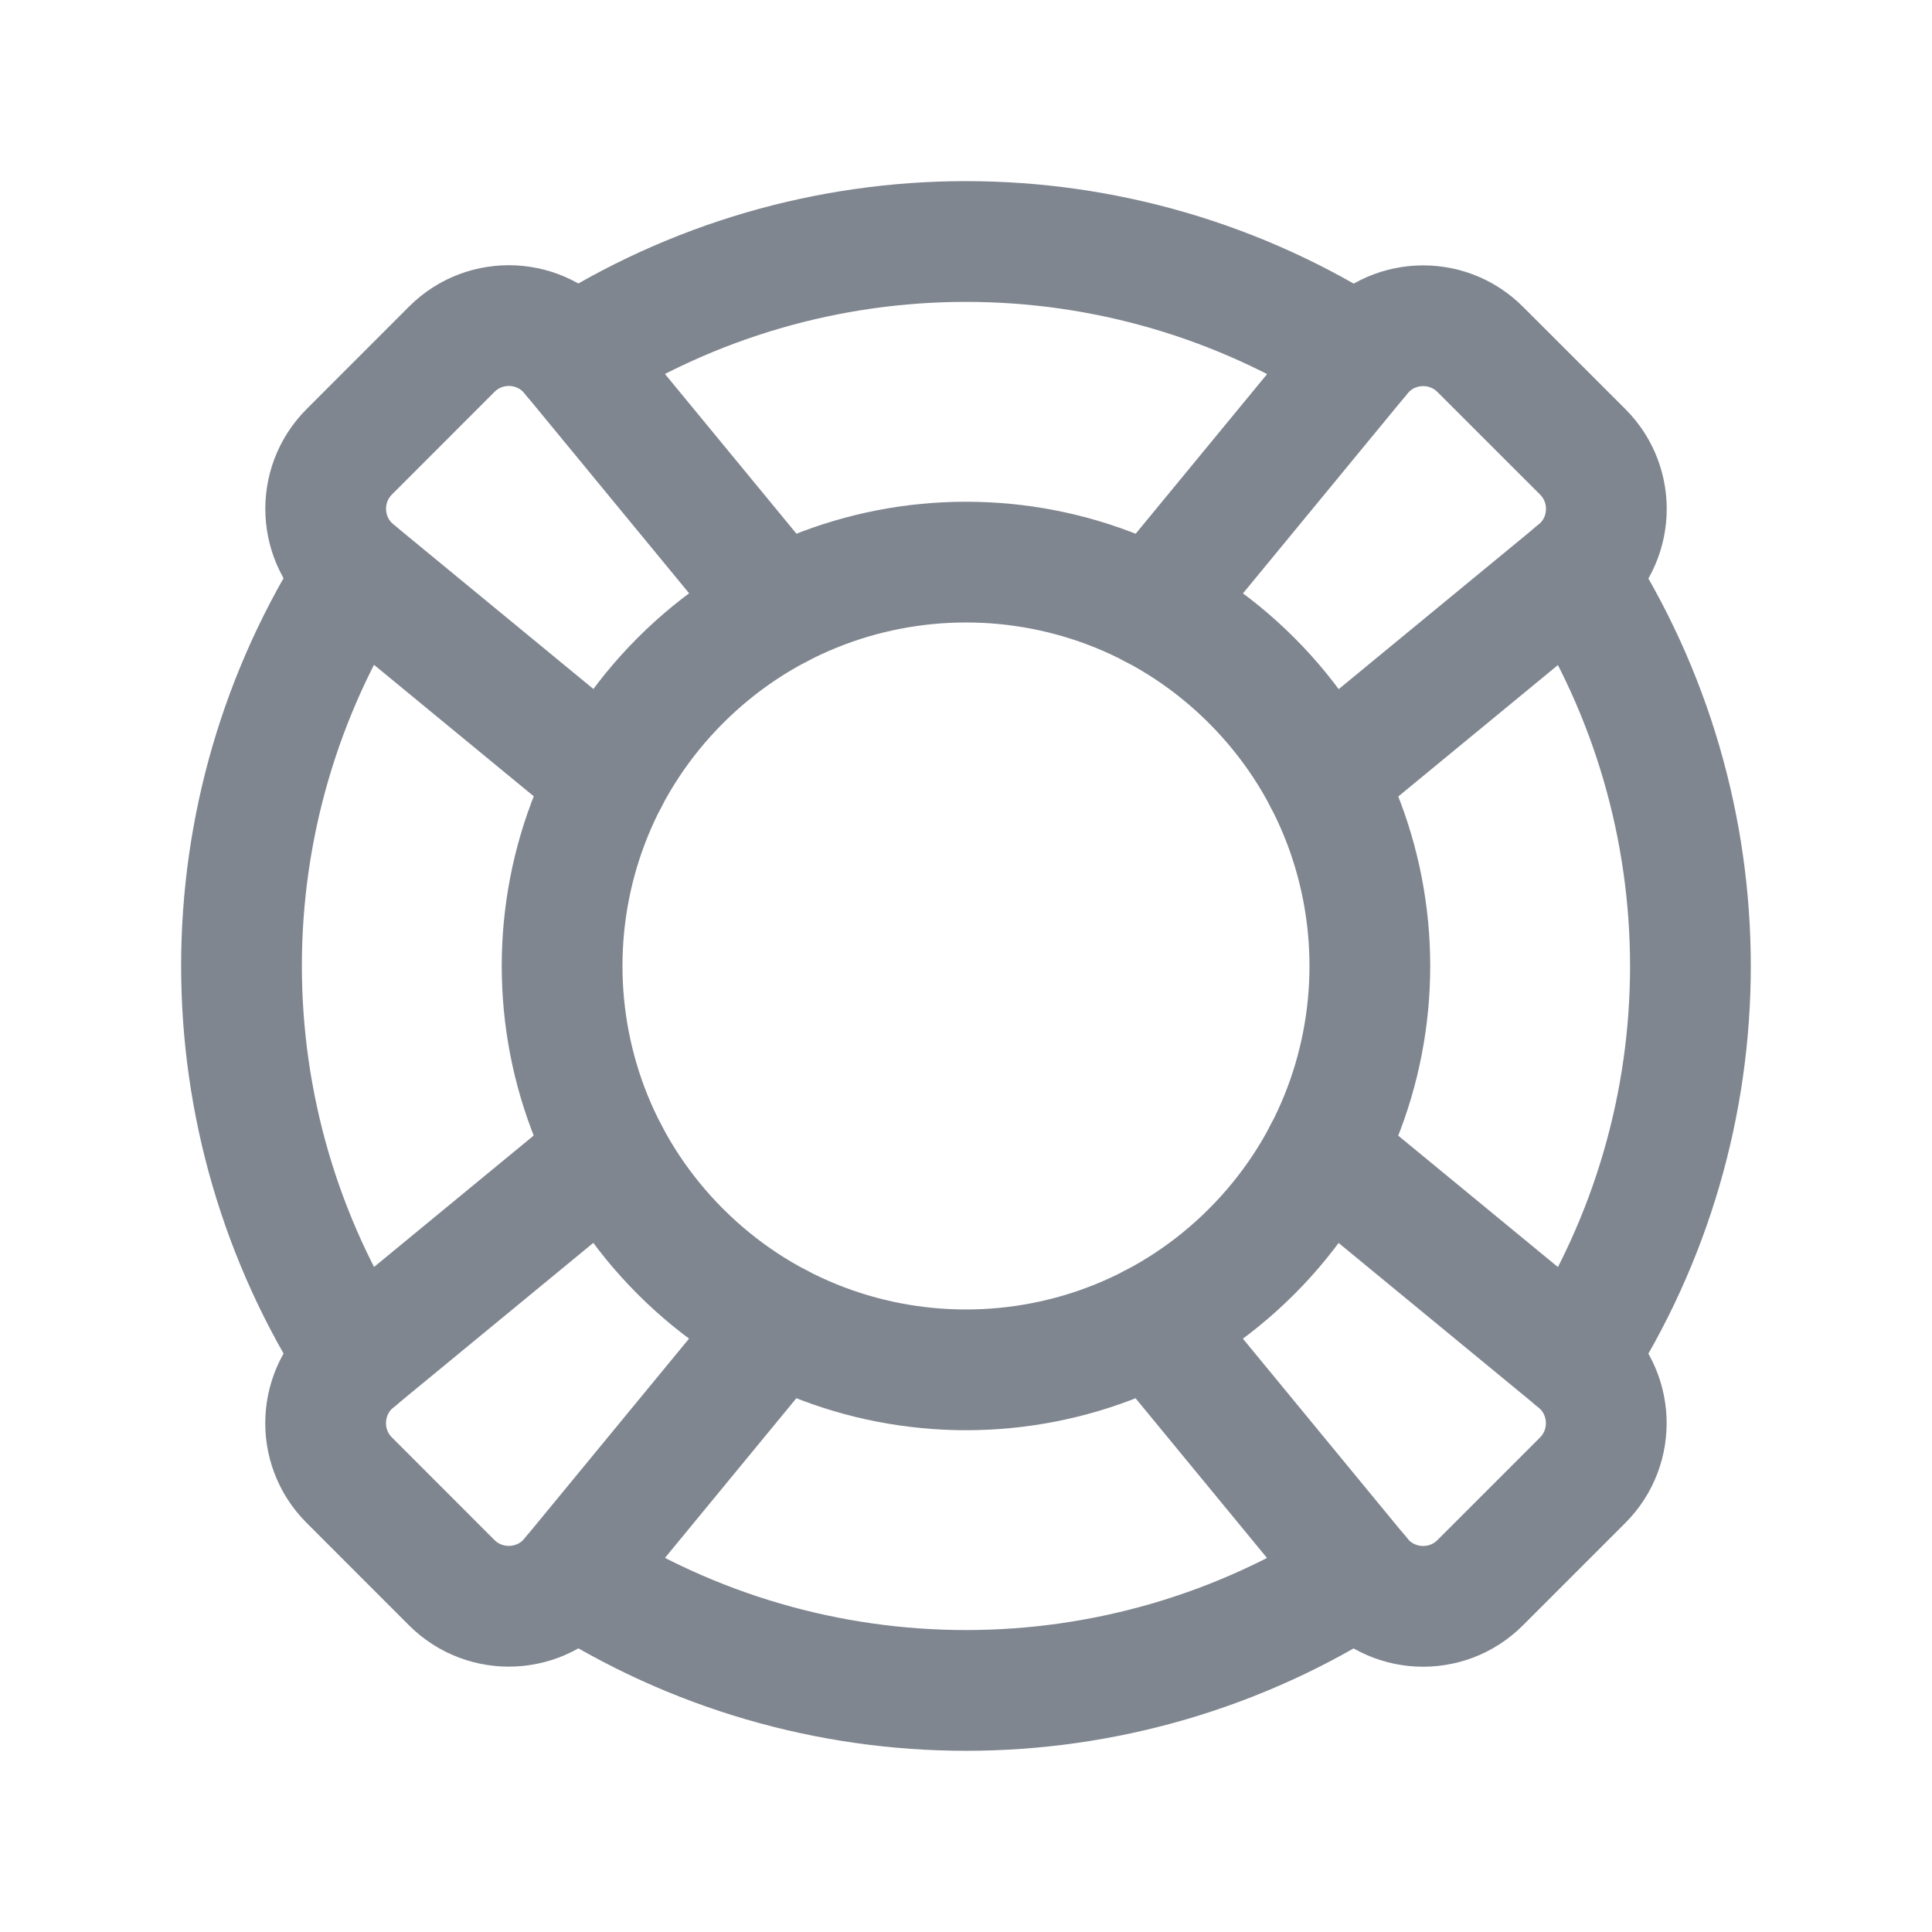
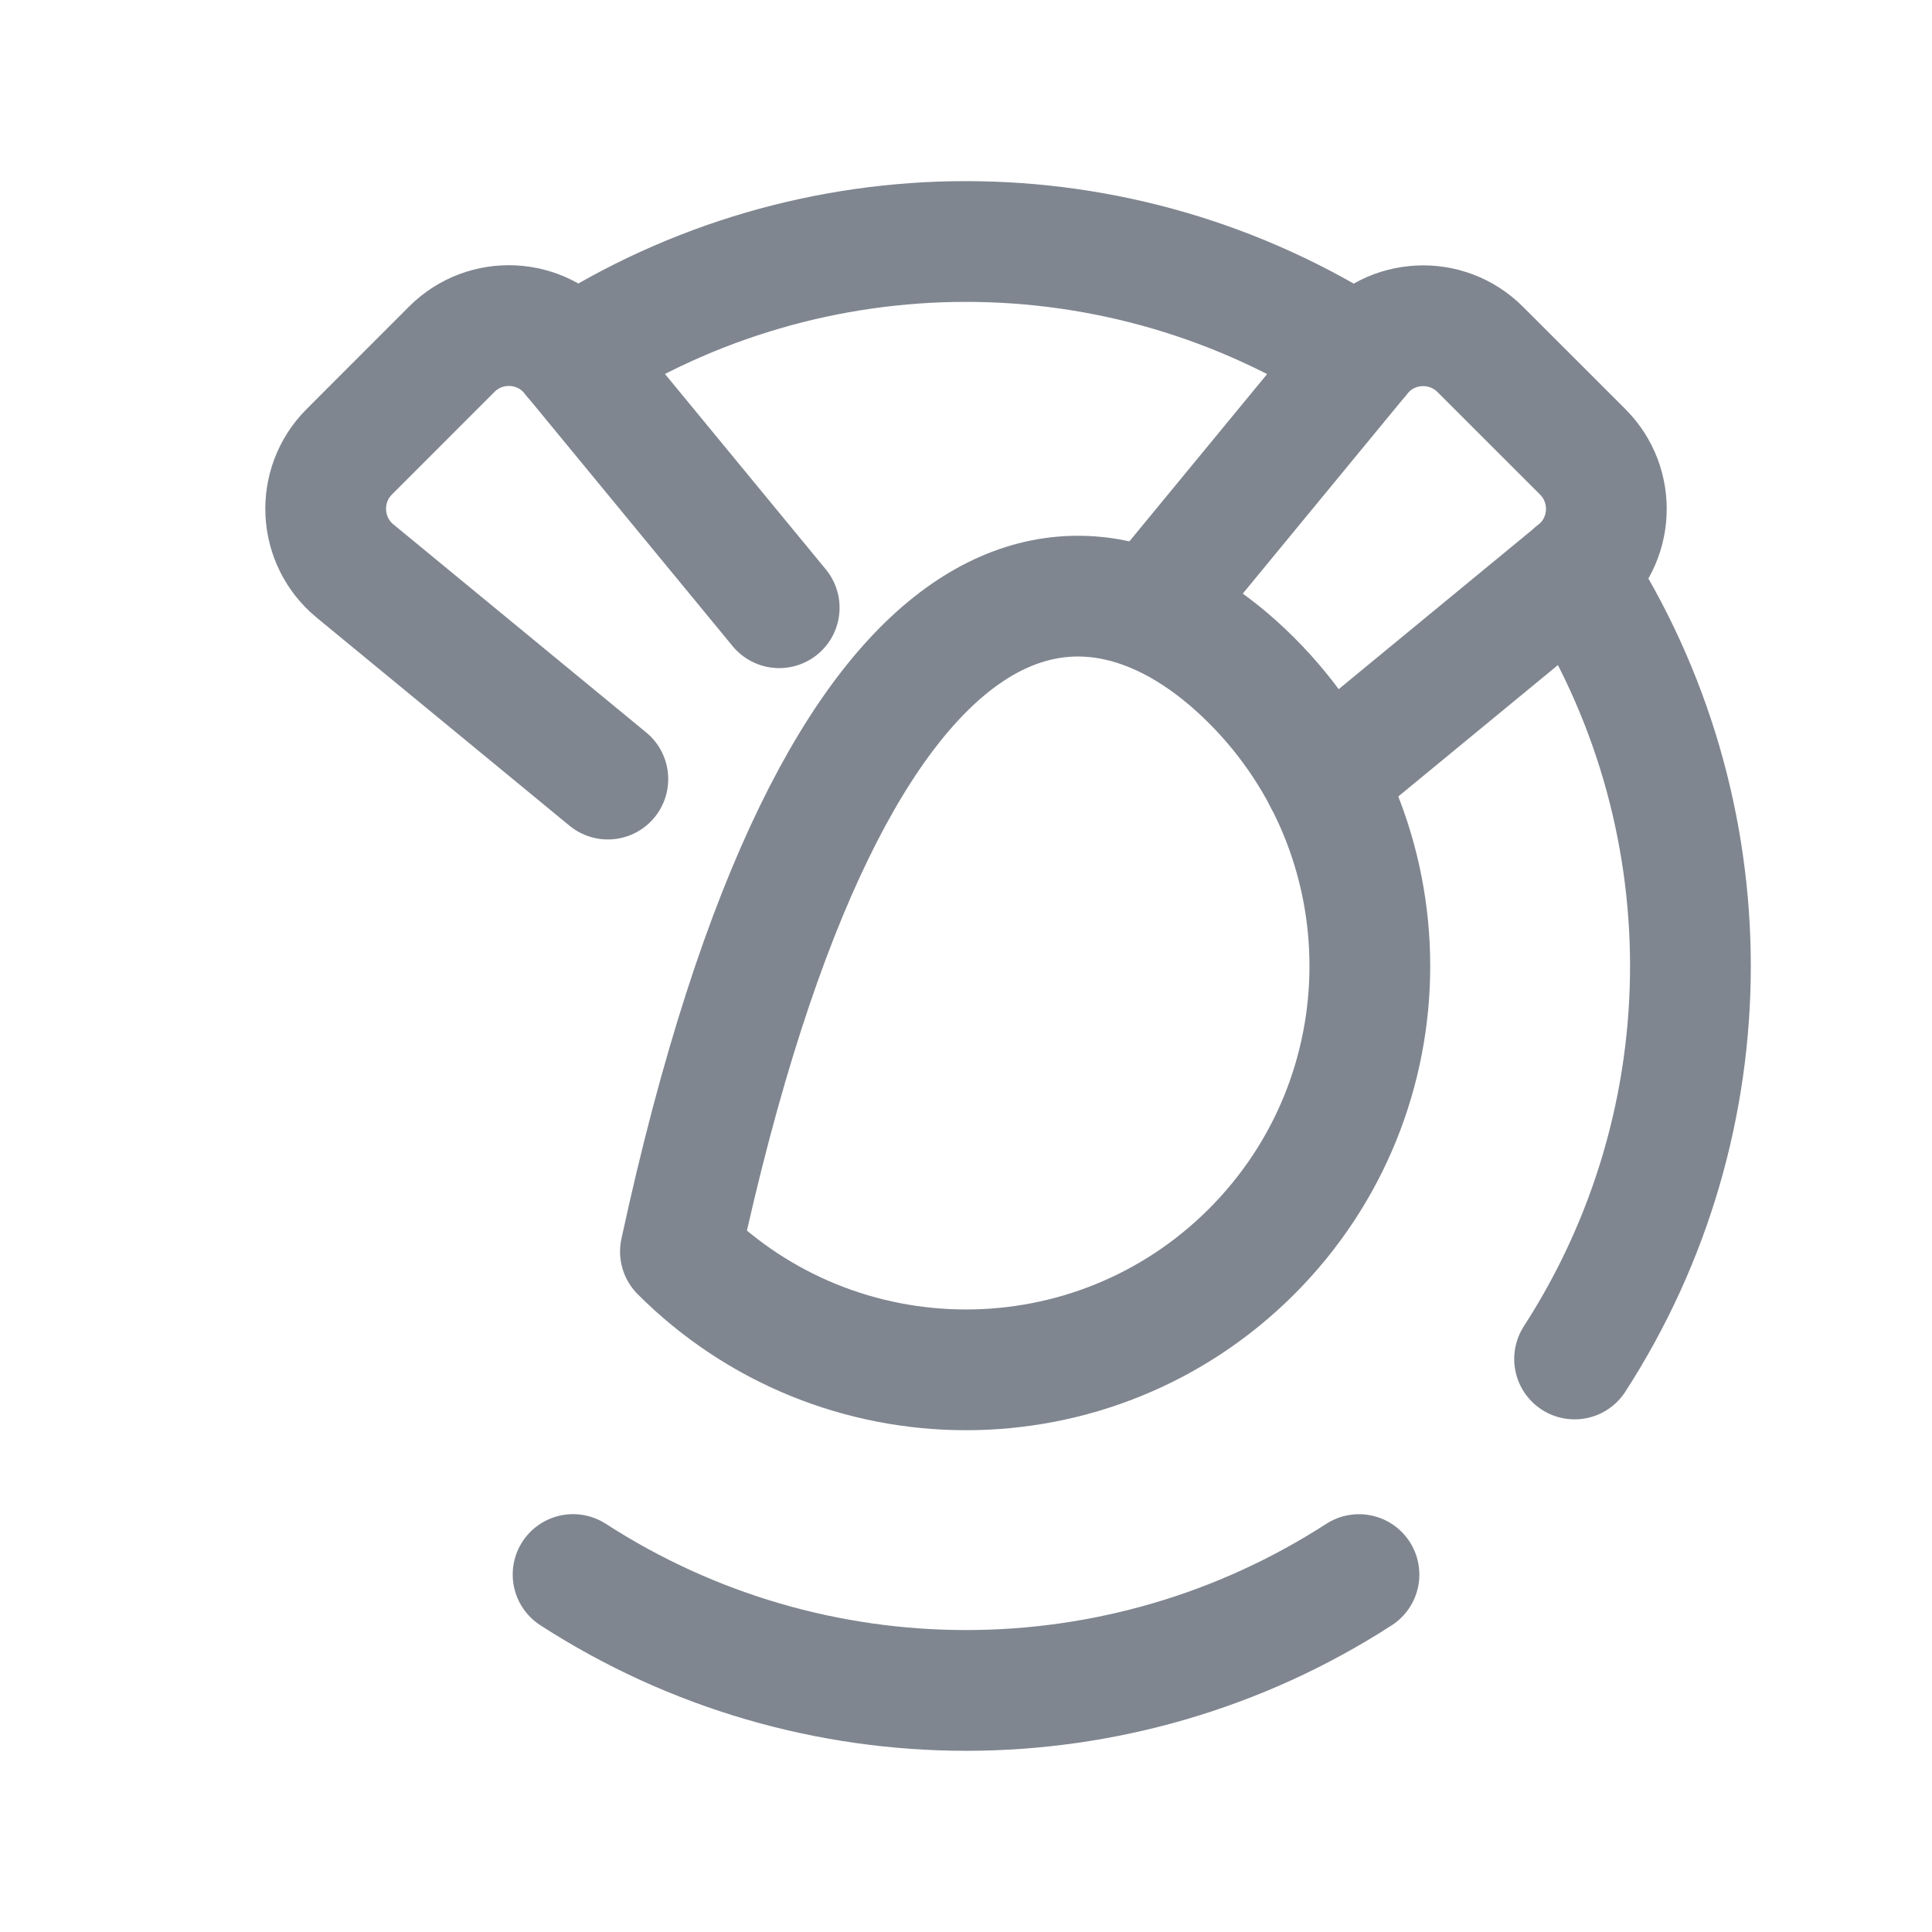
<svg xmlns="http://www.w3.org/2000/svg" width="32" height="32" viewBox="0 0 32 32" fill="none">
  <path d="M26.079 9.492C28.639 13.452 28.638 18.551 26.08 22.509" stroke="#808690" stroke-width="2" stroke-linecap="round" stroke-linejoin="round" />
-   <path d="M20.73 11.27C23.342 13.882 23.342 18.118 20.73 20.73C18.118 23.342 13.882 23.342 11.27 20.73C8.657 18.118 8.657 13.882 11.27 11.27C13.882 8.657 18.118 8.657 20.73 11.27" stroke="#808690" stroke-width="2" stroke-linecap="round" stroke-linejoin="round" />
+   <path d="M20.73 11.27C23.342 13.882 23.342 18.118 20.73 20.73C18.118 23.342 13.882 23.342 11.27 20.73C13.882 8.657 18.118 8.657 20.73 11.27" stroke="#808690" stroke-width="2" stroke-linecap="round" stroke-linejoin="round" />
  <path d="M19.095 10.068L22.54 5.883C23.041 5.273 23.959 5.229 24.517 5.787L26.215 7.484C26.773 8.043 26.728 8.96 26.119 9.461L21.933 12.907" stroke="#808690" stroke-width="2" stroke-linecap="round" stroke-linejoin="round" />
-   <path d="M12.905 21.932L9.46 26.118C8.958 26.727 8.041 26.771 7.482 26.214L5.785 24.516C5.226 23.958 5.272 23.04 5.881 22.539L10.066 19.094" stroke="#808690" stroke-width="2" stroke-linecap="round" stroke-linejoin="round" />
  <path d="M10.068 12.904L5.882 9.459C5.272 8.958 5.228 8.04 5.786 7.482L7.483 5.784C8.042 5.226 8.959 5.271 9.46 5.88L12.906 10.066" stroke="#808690" stroke-width="2" stroke-linecap="round" stroke-linejoin="round" />
-   <path d="M21.932 19.095L26.118 22.54C26.727 23.041 26.771 23.959 26.214 24.517L24.516 26.215C23.958 26.773 23.04 26.728 22.539 26.119L19.094 21.933" stroke="#808690" stroke-width="2" stroke-linecap="round" stroke-linejoin="round" />
  <path d="M22.509 26.08C18.551 28.638 13.451 28.639 9.492 26.079" stroke="#808690" stroke-width="2" stroke-linecap="round" stroke-linejoin="round" />
-   <path d="M5.918 9.49C3.361 13.449 3.36 18.548 5.92 22.508" stroke="#808690" stroke-width="2" stroke-linecap="round" stroke-linejoin="round" />
  <path d="M22.509 5.92C18.549 3.36 13.45 3.361 9.491 5.918" stroke="#808690" stroke-width="2" stroke-linecap="round" stroke-linejoin="round" />
</svg>